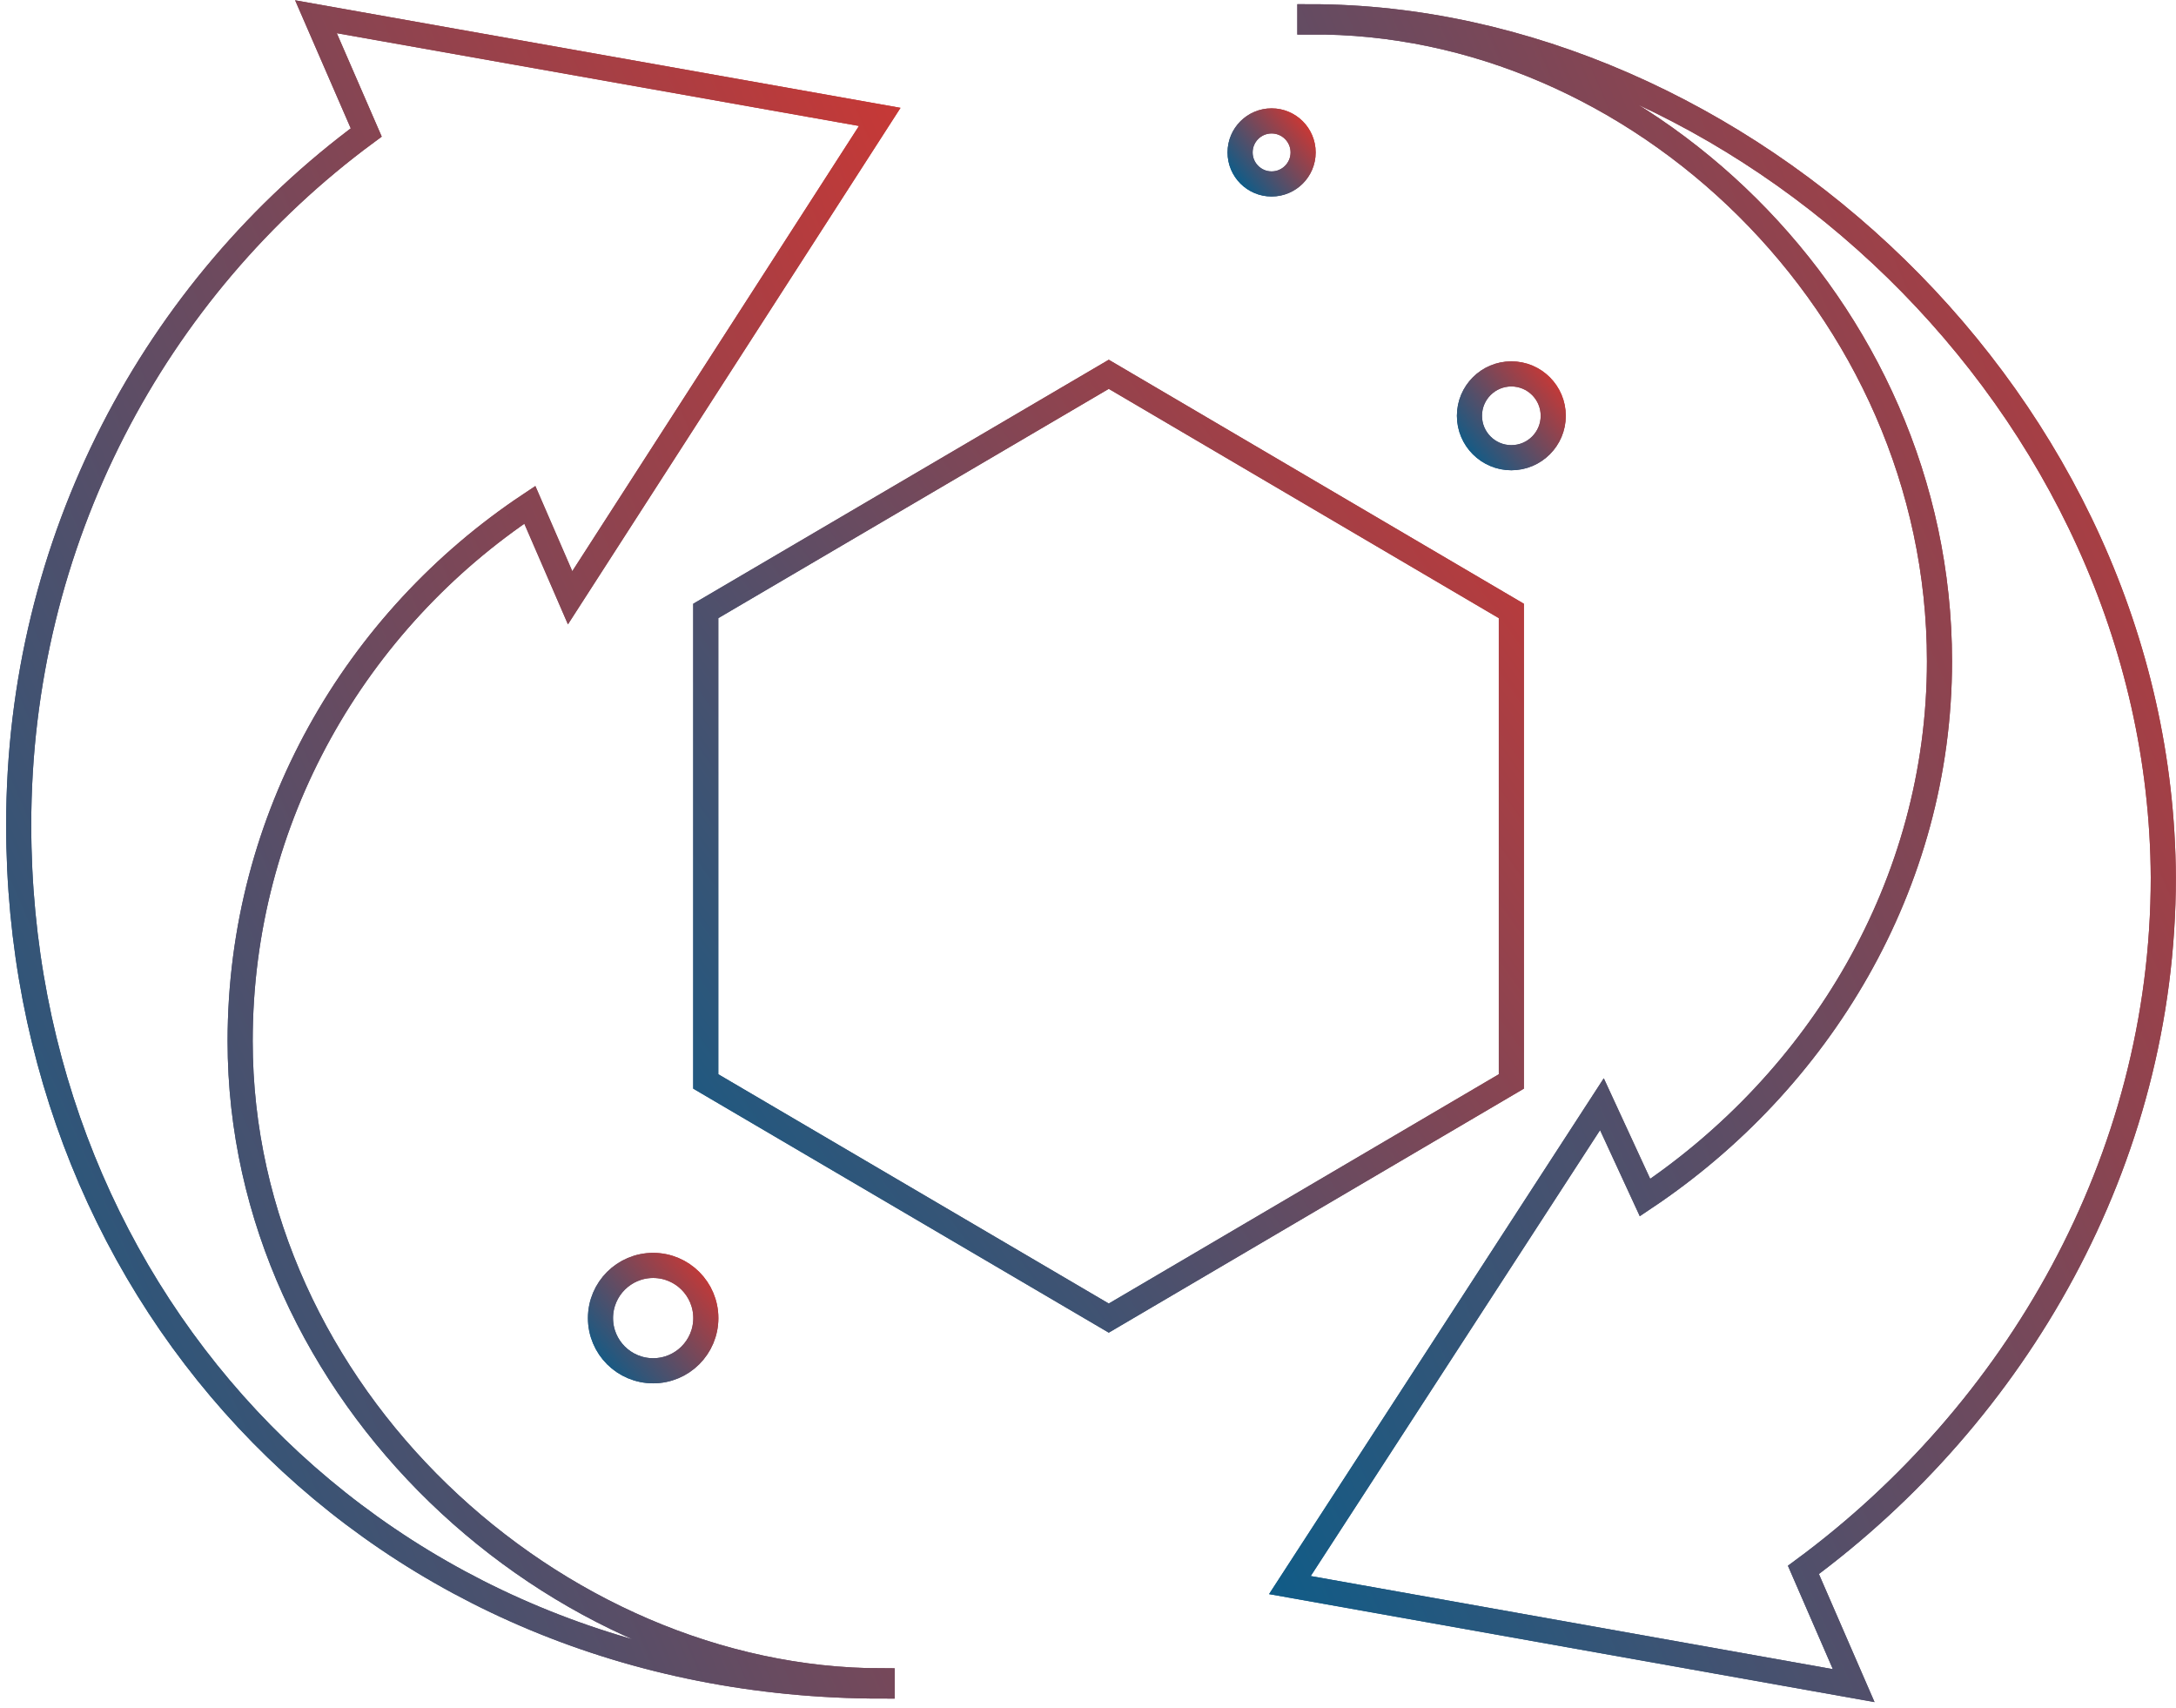
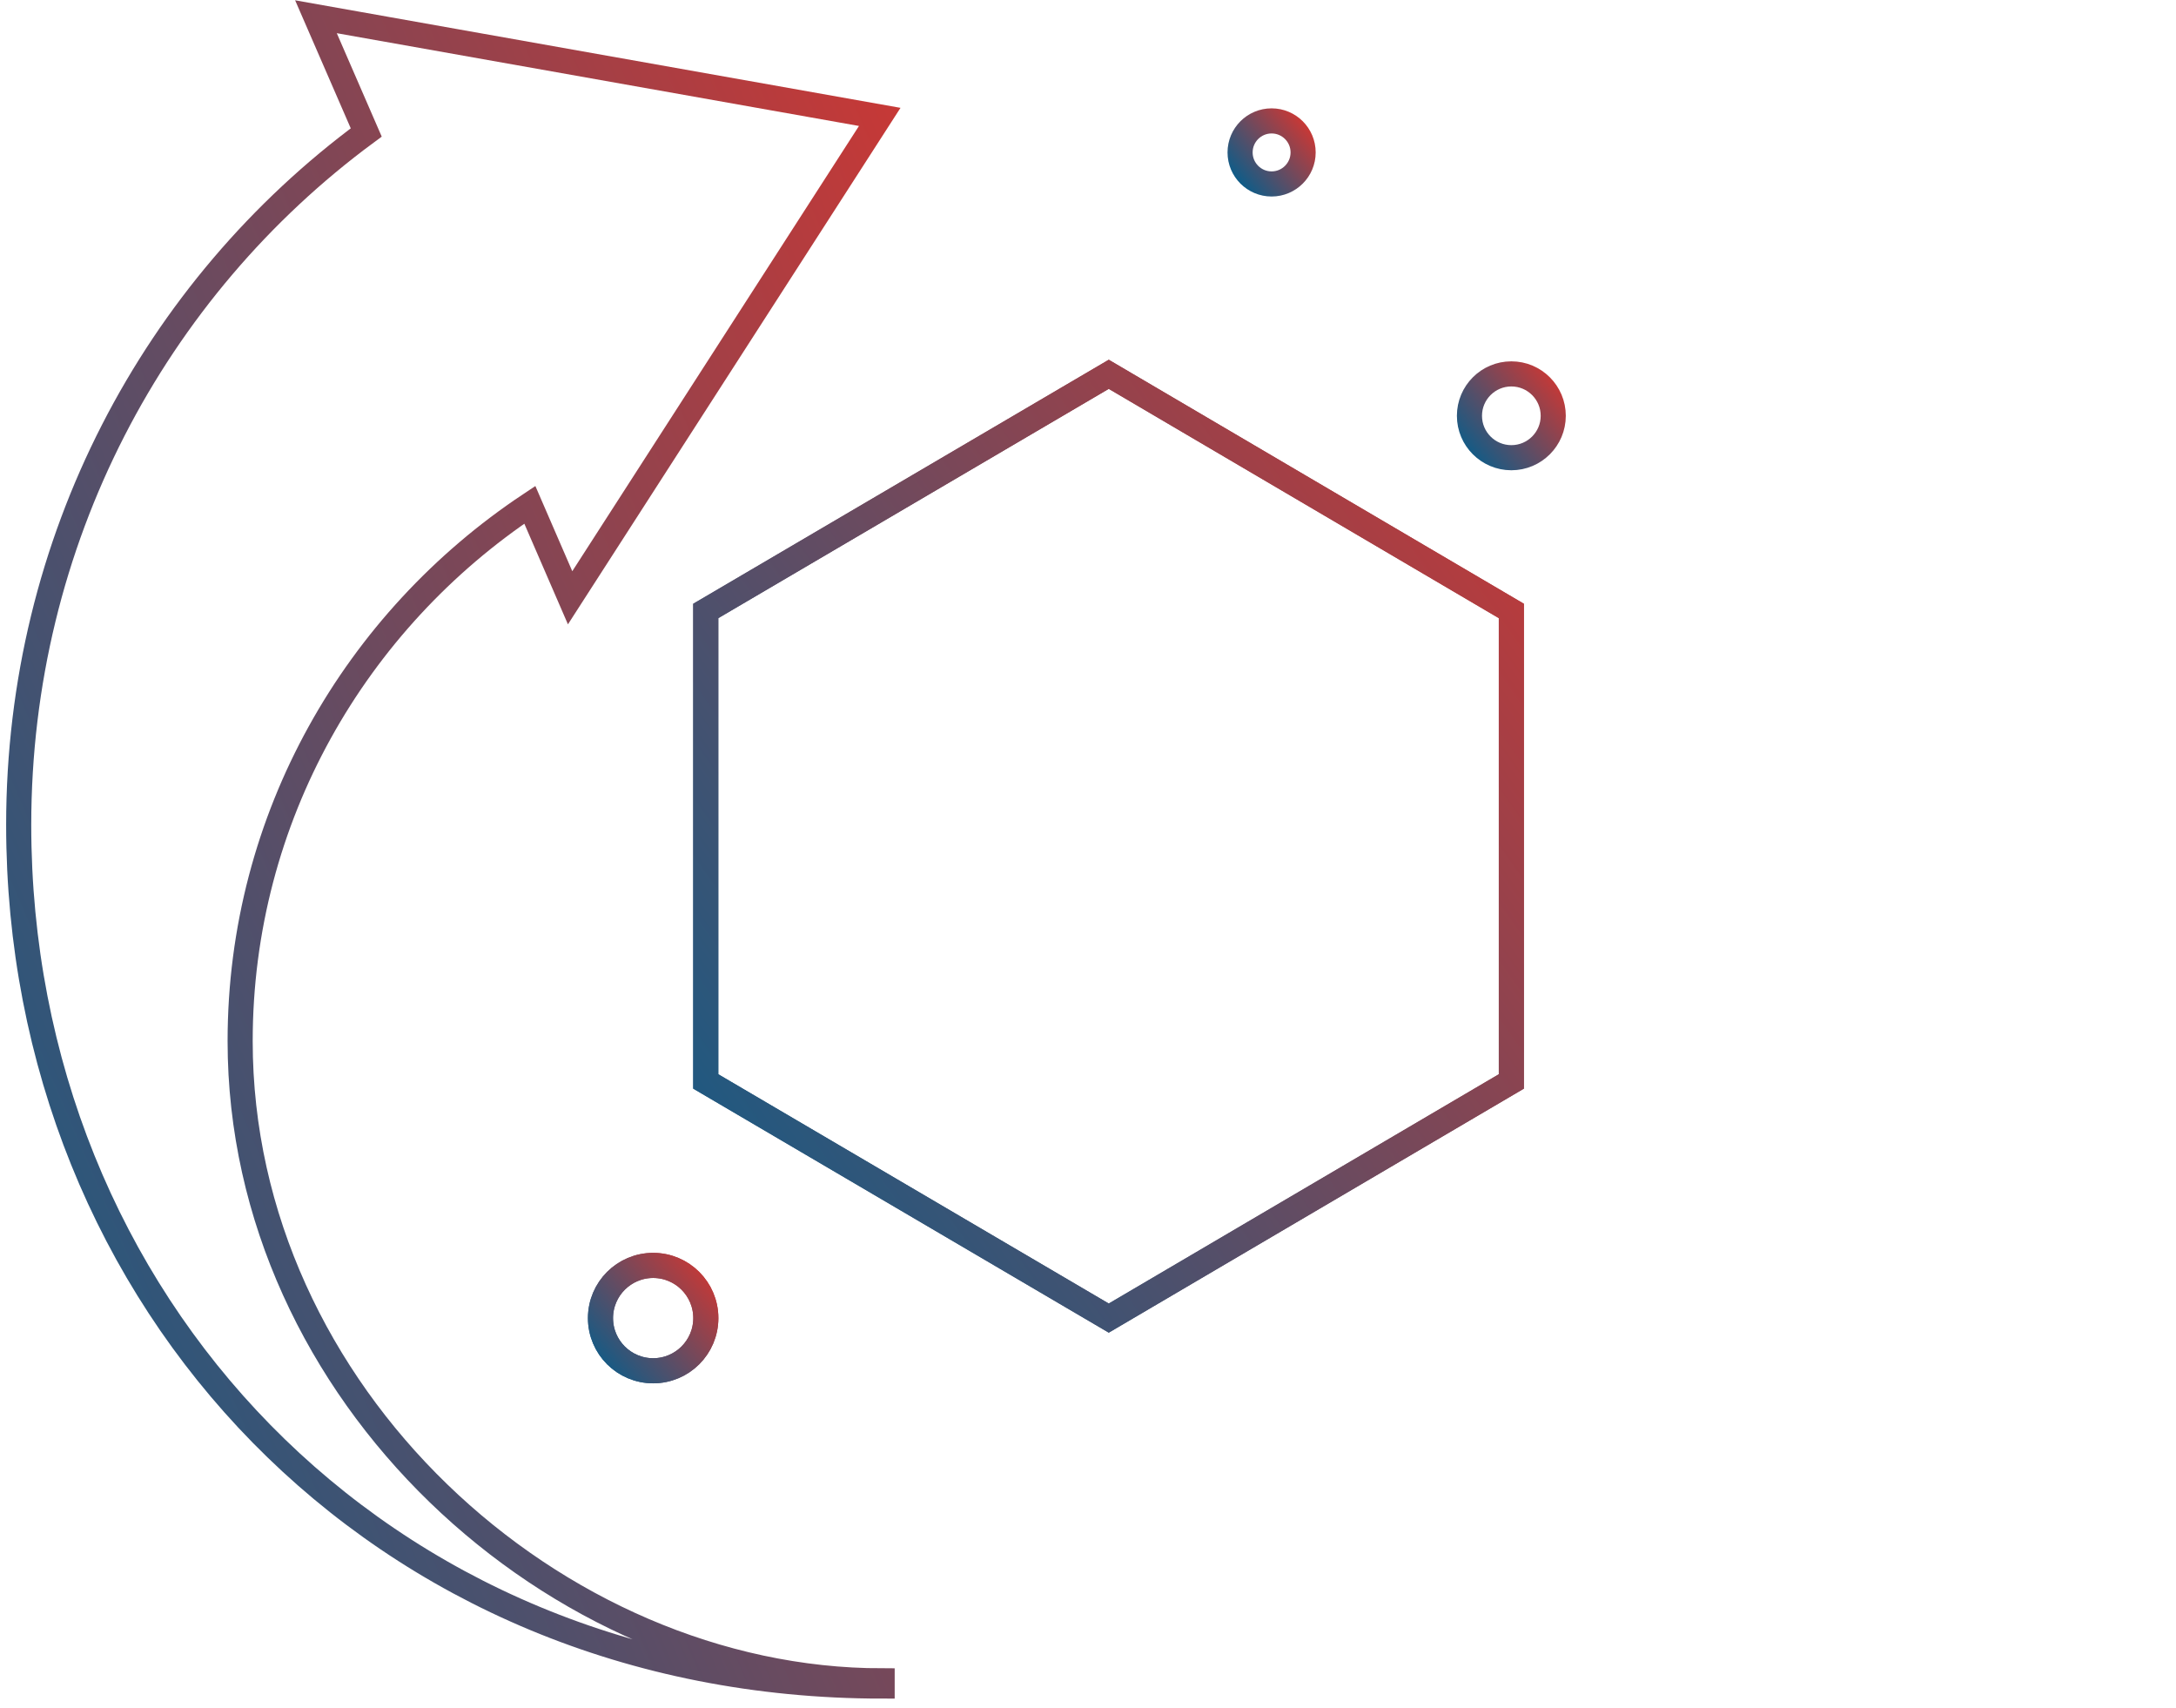
<svg xmlns="http://www.w3.org/2000/svg" width="130" height="102" viewBox="0 0 130 102" fill="none">
-   <path d="M75.969 10.988C77.009 10.988 77.852 10.145 77.852 9.105C77.852 8.065 77.009 7.222 75.969 7.222C74.929 7.222 74.086 8.065 74.086 9.105C74.086 10.145 74.929 10.988 75.969 10.988Z" stroke="url(#paint0_linear_999_15167)" stroke-width="1.5" stroke-miterlimit="10" />
-   <path d="M90.292 27.34C91.674 27.34 92.795 26.22 92.795 24.837C92.795 23.455 91.674 22.334 90.292 22.334C88.91 22.334 87.789 23.455 87.789 24.837C87.789 26.22 88.91 27.34 90.292 27.34Z" stroke="url(#paint1_linear_999_15167)" stroke-width="1.5" stroke-miterlimit="10" />
  <path d="M39.022 81.88C40.759 81.88 42.168 80.472 42.168 78.734C42.168 76.996 40.759 75.587 39.022 75.587C37.284 75.587 35.875 76.996 35.875 78.734C35.875 80.472 37.284 81.88 39.022 81.88Z" stroke="url(#paint2_linear_999_15167)" stroke-width="1.5" stroke-miterlimit="10" />
-   <path d="M14.347 62.19C14.347 48.818 21.26 37.066 31.653 30.153L34.06 35.707L52.558 6.983L18.876 1L21.88 7.913C9.246 17.233 1.117 32.275 1.117 49.271C1.117 77.685 22.619 100.712 52.701 100.712V100.402C33.155 100.402 14.347 83.263 14.347 62.19Z" stroke="url(#paint3_linear_999_15167)" stroke-width="1.5" stroke-miterlimit="10" />
-   <path d="M115.87 39.497C115.87 52.894 108.647 64.598 98.278 71.535L95.703 65.957L77.062 94.681L110.745 100.688L107.741 93.775C120.375 84.454 129.242 69.413 129.242 52.417C129.099 24.003 103.832 1 78.254 1V1.31C97.825 1.143 115.87 18.282 115.87 39.497V39.497Z" stroke="url(#paint4_linear_999_15167)" stroke-width="1.5" stroke-miterlimit="10" />
  <path d="M42.164 36.494L66.24 22.358L90.292 36.494V64.598L66.24 78.734L42.164 64.598V36.494Z" stroke="url(#paint5_linear_999_15167)" stroke-width="1.5" stroke-miterlimit="10" />
  <path d="M75.969 10.988C77.009 10.988 77.852 10.145 77.852 9.105C77.852 8.065 77.009 7.222 75.969 7.222C74.929 7.222 74.086 8.065 74.086 9.105C74.086 10.145 74.929 10.988 75.969 10.988Z" stroke="url(#paint6_linear_999_15167)" stroke-width="1.5" />
  <path d="M90.292 27.34C91.674 27.34 92.795 26.22 92.795 24.837C92.795 23.455 91.674 22.334 90.292 22.334C88.91 22.334 87.789 23.455 87.789 24.837C87.789 26.22 88.91 27.34 90.292 27.34Z" stroke="url(#paint7_linear_999_15167)" stroke-width="1.5" />
  <path d="M39.022 81.88C40.759 81.88 42.168 80.472 42.168 78.734C42.168 76.996 40.759 75.587 39.022 75.587C37.284 75.587 35.875 76.996 35.875 78.734C35.875 80.472 37.284 81.88 39.022 81.88Z" stroke="url(#paint8_linear_999_15167)" stroke-width="1.5" />
  <path d="M14.347 62.19C14.347 48.818 21.26 37.066 31.653 30.153L34.06 35.707L52.558 6.983L18.876 1L21.88 7.913C9.246 17.233 1.117 32.275 1.117 49.271C1.117 77.685 22.619 100.712 52.701 100.712V100.402C33.155 100.402 14.347 83.263 14.347 62.19Z" stroke="url(#paint9_linear_999_15167)" stroke-width="1.5" />
-   <path d="M115.87 39.497C115.87 52.894 108.647 64.598 98.278 71.535L95.703 65.957L77.062 94.681L110.745 100.688L107.741 93.775C120.375 84.454 129.242 69.413 129.242 52.417C129.099 24.003 103.832 1 78.254 1V1.31C97.825 1.143 115.87 18.282 115.87 39.497V39.497Z" stroke="url(#paint10_linear_999_15167)" stroke-width="1.5" />
-   <path d="M42.164 36.494L66.24 22.358L90.292 36.494V64.598L66.24 78.734L42.164 64.598V36.494Z" stroke="url(#paint11_linear_999_15167)" stroke-width="1.5" />
+   <path d="M42.164 36.494L66.24 22.358L90.292 36.494V64.598L66.24 78.734L42.164 64.598Z" stroke="url(#paint11_linear_999_15167)" stroke-width="1.5" />
  <defs>
    <linearGradient id="paint0_linear_999_15167" x1="77.852" y1="7.222" x2="73.684" y2="10.674" gradientUnits="userSpaceOnUse">
      <stop stop-color="#C93835" />
      <stop offset="1" stop-color="#0A5D8A" />
    </linearGradient>
    <linearGradient id="paint1_linear_999_15167" x1="92.795" y1="22.334" x2="87.255" y2="26.924" gradientUnits="userSpaceOnUse">
      <stop stop-color="#C93835" />
      <stop offset="1" stop-color="#0A5D8A" />
    </linearGradient>
    <linearGradient id="paint2_linear_999_15167" x1="42.168" y1="75.587" x2="35.204" y2="81.356" gradientUnits="userSpaceOnUse">
      <stop stop-color="#C93835" />
      <stop offset="1" stop-color="#0A5D8A" />
    </linearGradient>
    <linearGradient id="paint3_linear_999_15167" x1="52.701" y1="1" x2="-28.622" y2="35.853" gradientUnits="userSpaceOnUse">
      <stop stop-color="#C93835" />
      <stop offset="1" stop-color="#0A5D8A" />
    </linearGradient>
    <linearGradient id="paint4_linear_999_15167" x1="129.242" y1="1" x2="47.282" y2="36.54" gradientUnits="userSpaceOnUse">
      <stop stop-color="#C93835" />
      <stop offset="1" stop-color="#0A5D8A" />
    </linearGradient>
    <linearGradient id="paint5_linear_999_15167" x1="90.292" y1="22.358" x2="30.425" y2="64.698" gradientUnits="userSpaceOnUse">
      <stop stop-color="#C93835" />
      <stop offset="1" stop-color="#0A5D8A" />
    </linearGradient>
    <linearGradient id="paint6_linear_999_15167" x1="77.852" y1="7.222" x2="73.684" y2="10.674" gradientUnits="userSpaceOnUse">
      <stop stop-color="#C93835" />
      <stop offset="1" stop-color="#0A5D8A" />
    </linearGradient>
    <linearGradient id="paint7_linear_999_15167" x1="92.795" y1="22.334" x2="87.255" y2="26.924" gradientUnits="userSpaceOnUse">
      <stop stop-color="#C93835" />
      <stop offset="1" stop-color="#0A5D8A" />
    </linearGradient>
    <linearGradient id="paint8_linear_999_15167" x1="42.168" y1="75.587" x2="35.204" y2="81.356" gradientUnits="userSpaceOnUse">
      <stop stop-color="#C93835" />
      <stop offset="1" stop-color="#0A5D8A" />
    </linearGradient>
    <linearGradient id="paint9_linear_999_15167" x1="52.701" y1="1" x2="-28.622" y2="35.853" gradientUnits="userSpaceOnUse">
      <stop stop-color="#C93835" />
      <stop offset="1" stop-color="#0A5D8A" />
    </linearGradient>
    <linearGradient id="paint10_linear_999_15167" x1="129.242" y1="1" x2="47.282" y2="36.54" gradientUnits="userSpaceOnUse">
      <stop stop-color="#C93835" />
      <stop offset="1" stop-color="#0A5D8A" />
    </linearGradient>
    <linearGradient id="paint11_linear_999_15167" x1="90.292" y1="22.358" x2="30.425" y2="64.698" gradientUnits="userSpaceOnUse">
      <stop stop-color="#C93835" />
      <stop offset="1" stop-color="#0A5D8A" />
    </linearGradient>
  </defs>
</svg>